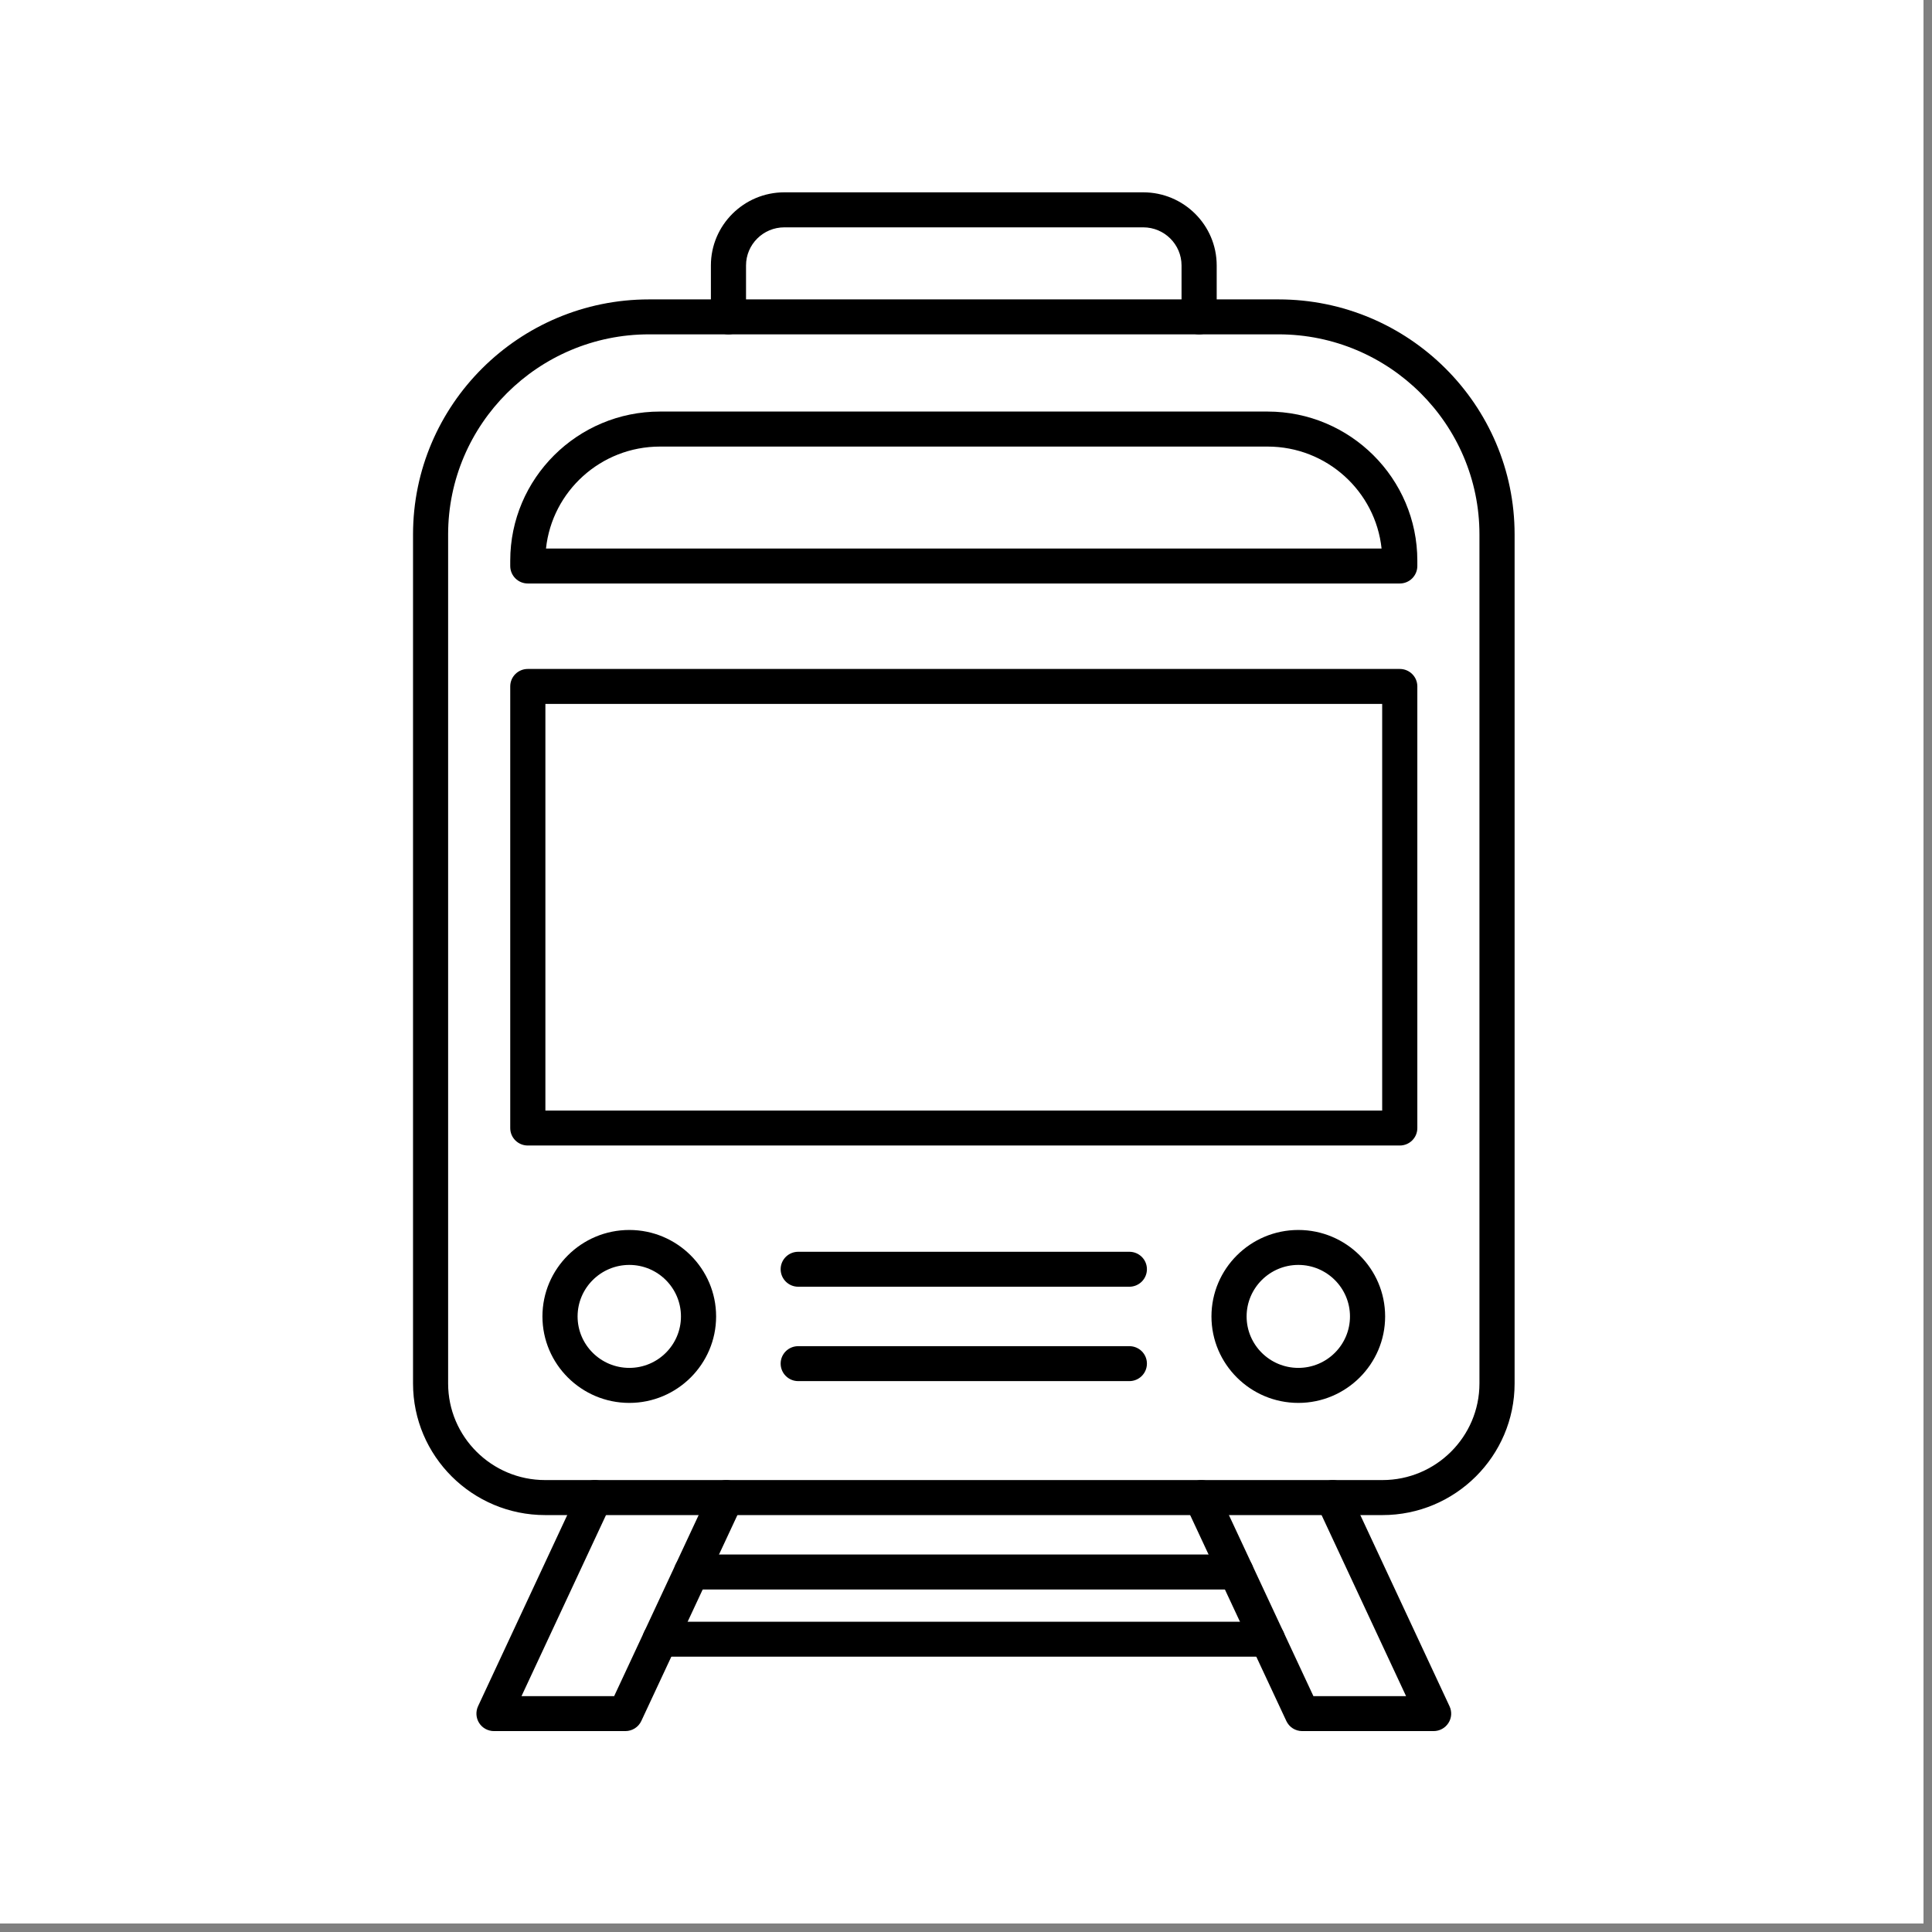
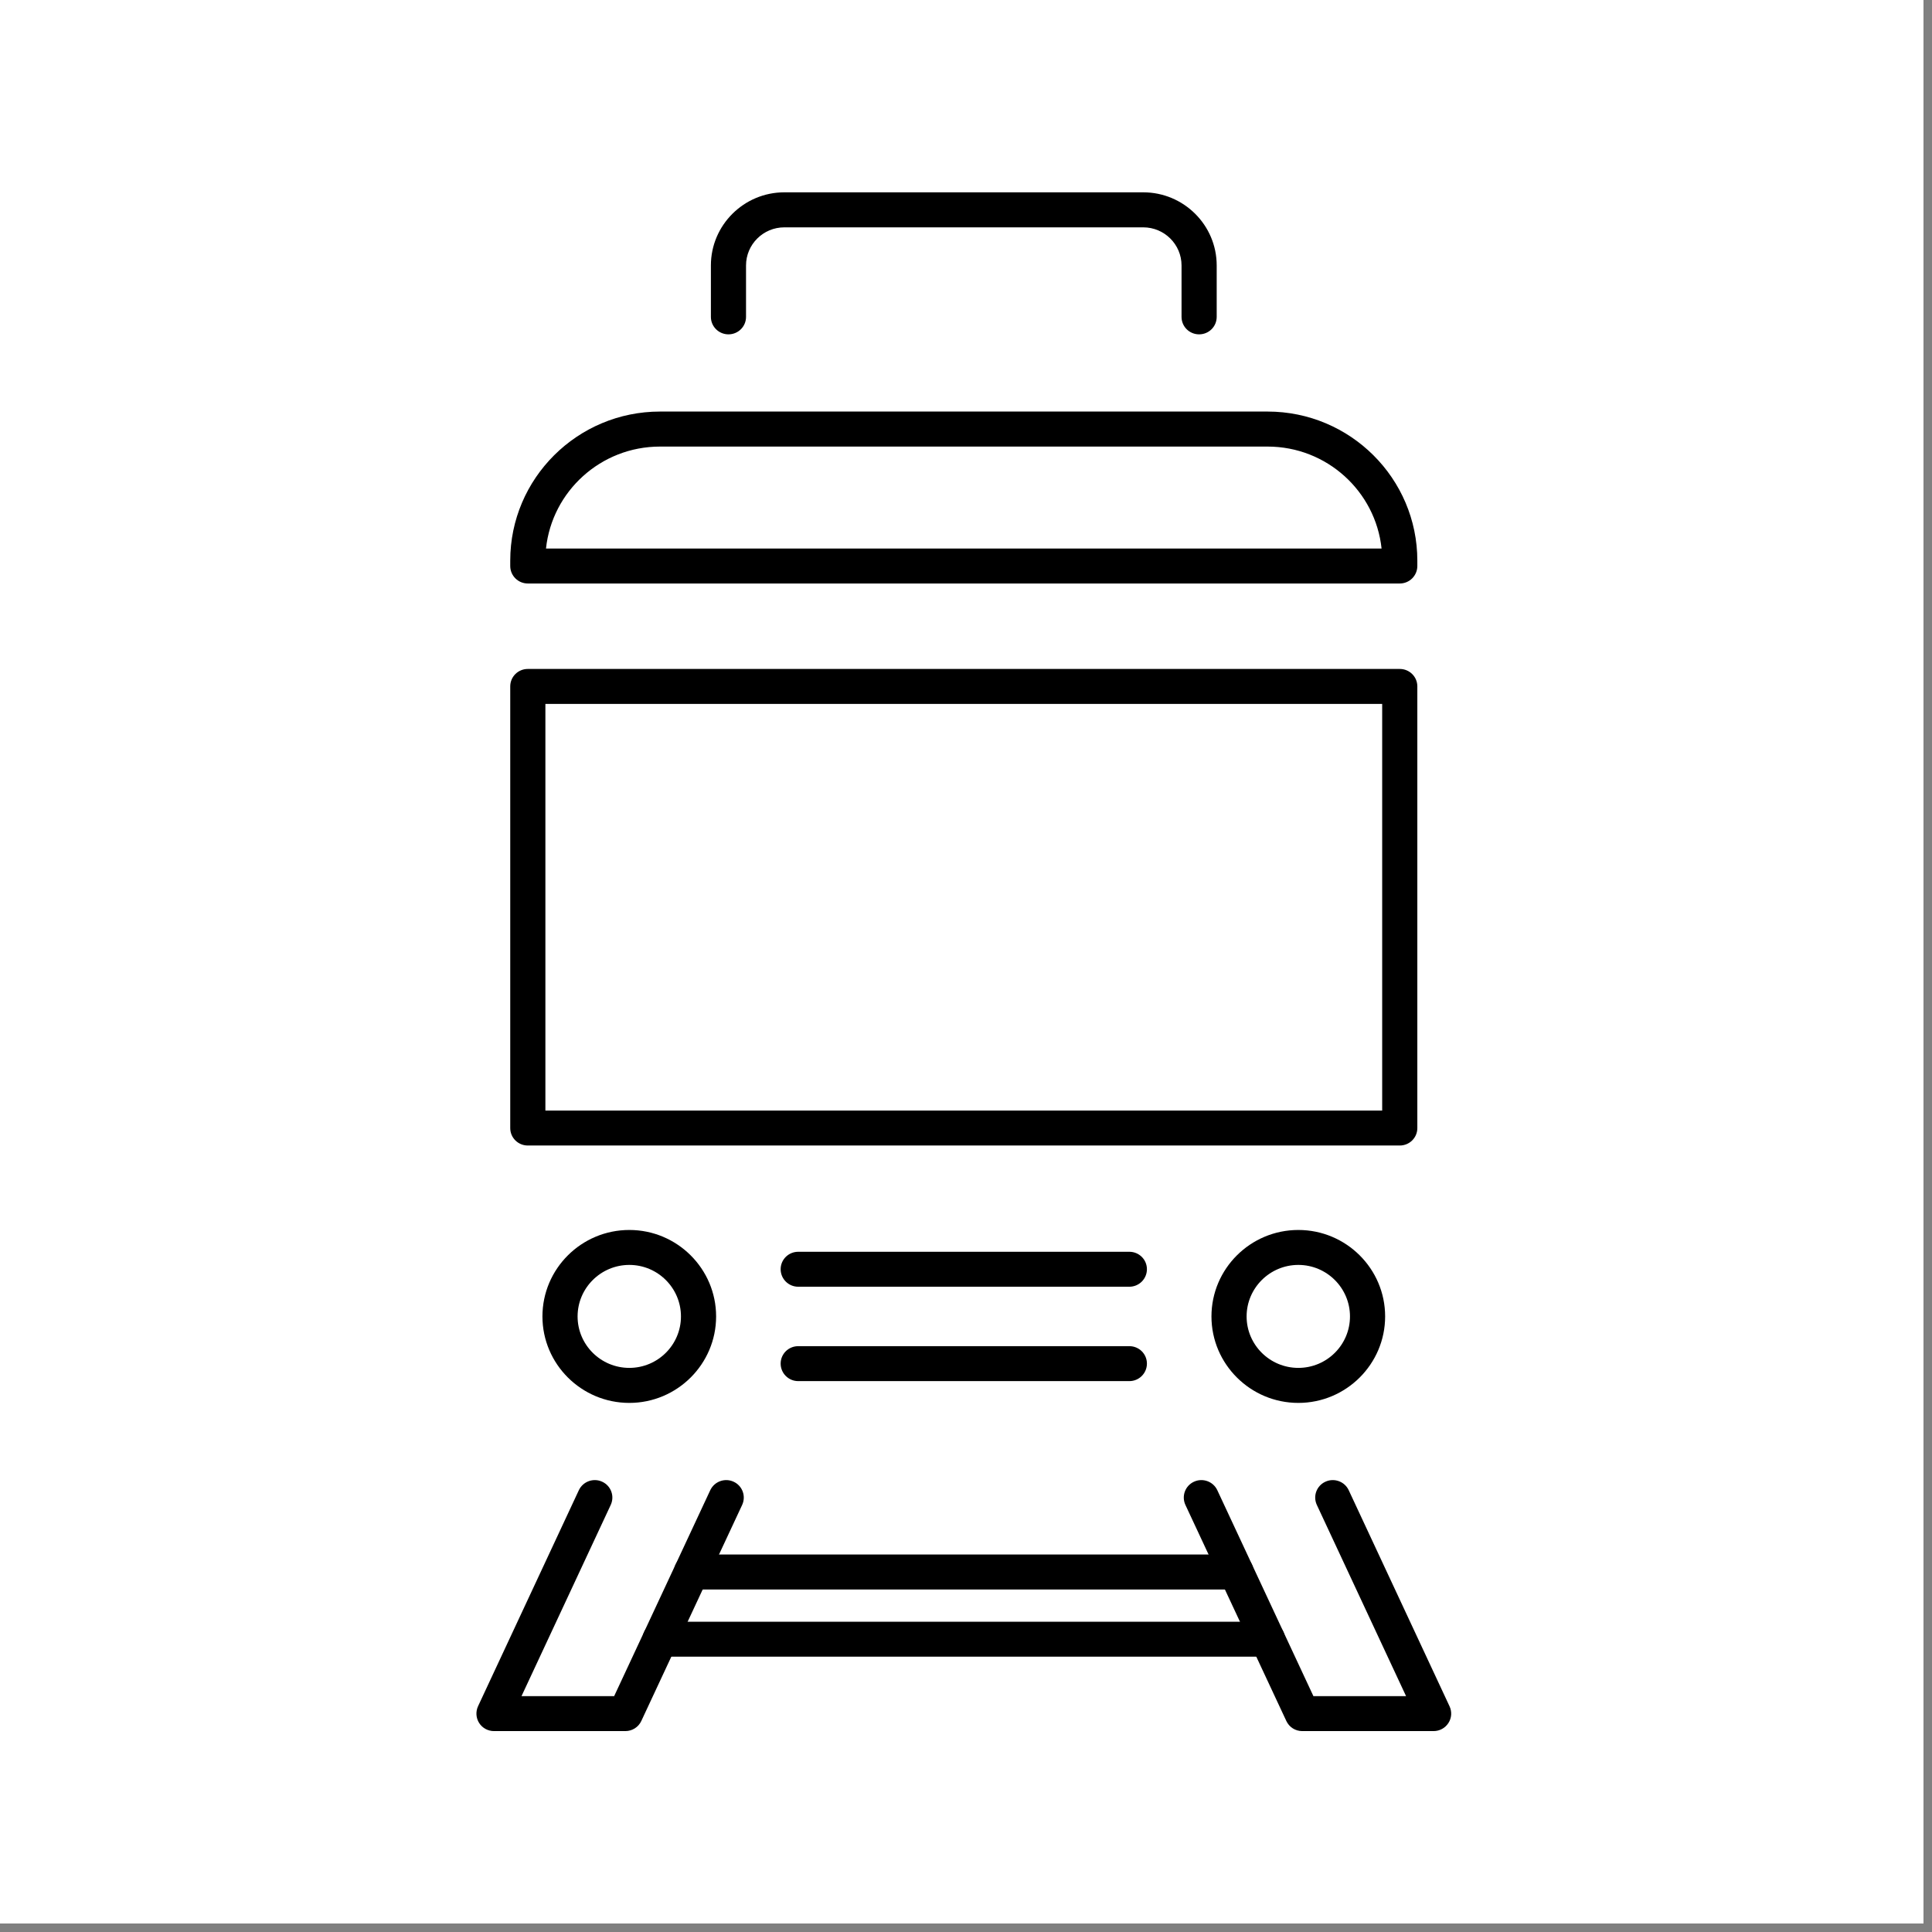
<svg xmlns="http://www.w3.org/2000/svg" width="150" zoomAndPan="magnify" viewBox="0 0 112.5 112.5" height="150" preserveAspectRatio="xMidYMid meet" version="1.0">
  <rect x="0" y="0" width="112.5" height="112.5" fill="#808080" stroke="none" />
  <defs>
    <clipPath id="654393e1dc">
      <path d="M 0 0 L 112.004 0 L 112.004 112.004 L 0 112.004 Z M 0 0 " clip-rule="nonzero" />
    </clipPath>
    <clipPath id="b1cf5e1fa3">
-       <path d="M 24.023 17 L 88.238 17 L 88.238 89 L 24.023 89 Z M 24.023 17 " clip-rule="nonzero" />
-     </clipPath>
+       </clipPath>
    <clipPath id="ea298fdf38">
      <path d="M 27 86 L 44 86 L 44 100.801 L 27 100.801 Z M 27 86 " clip-rule="nonzero" />
    </clipPath>
    <clipPath id="8d4ca5ecf6">
      <path d="M 68 86 L 85 86 L 85 100.801 L 68 100.801 Z M 68 86 " clip-rule="nonzero" />
    </clipPath>
    <clipPath id="25c52e9137">
      <path d="M 41 11.199 L 71 11.199 L 71 20 L 41 20 Z M 41 11.199 " clip-rule="nonzero" />
    </clipPath>
  </defs>
  <g clip-path="url(#654393e1dc)">
    <path fill="#ffffff" d="M 0 0 L 112.004 0 L 112.004 112.004 L 0 112.004 Z M 0 0 " fill-opacity="1" fill-rule="nonzero" />
-     <path fill="#ffffff" d="M 0 0 L 112.004 0 L 112.004 112.004 L 0 112.004 Z M 0 0 " fill-opacity="1" fill-rule="nonzero" />
+     <path fill="#ffffff" d="M 0 0 L 112.004 112.004 L 0 112.004 Z M 0 0 " fill-opacity="1" fill-rule="nonzero" />
  </g>
  <g clip-path="url(#b1cf5e1fa3)">
    <path fill="#000000" d="M 80.5 88.223 L 31.746 88.223 C 27.5 88.223 24.051 84.785 24.051 80.559 L 24.051 31.121 C 24.051 23.574 30.215 17.434 37.793 17.434 L 74.449 17.434 C 82.027 17.434 88.195 23.574 88.195 31.121 L 88.195 80.559 C 88.195 84.785 84.742 88.223 80.5 88.223 Z M 37.793 19.469 C 31.344 19.469 26.094 24.699 26.094 31.121 L 26.094 80.559 C 26.094 83.66 28.629 86.184 31.742 86.184 L 80.5 86.184 C 83.613 86.184 86.148 83.66 86.148 80.559 L 86.148 31.121 C 86.148 24.699 80.898 19.469 74.449 19.469 Z M 37.793 19.469 " fill-opacity="1" fill-rule="nonzero" />
  </g>
  <g clip-path="url(#ea298fdf38)">
    <path fill="#000000" d="M 36.414 100.801 L 28.766 100.801 C 28.414 100.801 28.09 100.625 27.902 100.332 C 27.715 100.039 27.691 99.672 27.836 99.355 L 33.707 86.773 C 33.945 86.266 34.555 86.043 35.066 86.281 C 35.578 86.516 35.801 87.121 35.562 87.633 L 30.367 98.766 L 35.762 98.766 L 41.359 86.773 C 41.598 86.266 42.207 86.043 42.719 86.281 C 43.23 86.516 43.453 87.121 43.215 87.633 L 37.344 100.211 C 37.176 100.574 36.812 100.801 36.414 100.801 Z M 36.414 100.801 " fill-opacity="1" fill-rule="nonzero" />
  </g>
  <g clip-path="url(#8d4ca5ecf6)">
    <path fill="#000000" d="M 83.48 100.801 L 75.828 100.801 C 75.43 100.801 75.07 100.574 74.902 100.211 L 69.027 87.633 C 68.789 87.121 69.012 86.516 69.523 86.281 C 70.035 86.043 70.645 86.266 70.883 86.773 L 76.48 98.766 L 81.875 98.766 L 76.68 87.633 C 76.441 87.121 76.664 86.516 77.176 86.281 C 77.688 86.043 78.297 86.266 78.535 86.773 L 84.406 99.355 C 84.555 99.672 84.531 100.039 84.34 100.332 C 84.152 100.625 83.828 100.801 83.48 100.801 Z M 83.48 100.801 " fill-opacity="1" fill-rule="nonzero" />
  </g>
  <path fill="#000000" d="M 73.805 96.469 L 38.438 96.469 C 37.871 96.469 37.414 96.012 37.414 95.449 C 37.414 94.887 37.871 94.434 38.438 94.434 L 73.805 94.434 C 74.371 94.434 74.828 94.887 74.828 95.449 C 74.828 96.012 74.371 96.469 73.805 96.469 Z M 73.805 96.469 " fill-opacity="1" fill-rule="nonzero" />
  <path fill="#000000" d="M 71.977 92.555 L 40.266 92.555 C 39.699 92.555 39.242 92.098 39.242 91.535 C 39.242 90.973 39.699 90.52 40.266 90.52 L 71.977 90.52 C 72.543 90.52 73 90.973 73 91.535 C 73 92.098 72.543 92.555 71.977 92.555 Z M 71.977 92.555 " fill-opacity="1" fill-rule="nonzero" />
  <path fill="#000000" d="M 81.508 66.703 L 30.734 66.703 C 30.168 66.703 29.711 66.25 29.711 65.688 L 29.711 39.969 C 29.711 39.406 30.168 38.953 30.734 38.953 L 81.508 38.953 C 82.074 38.953 82.531 39.406 82.531 39.969 L 82.531 65.688 C 82.531 66.25 82.074 66.703 81.508 66.703 Z M 31.758 64.668 L 80.484 64.668 L 80.484 40.988 L 31.758 40.988 Z M 31.758 64.668 " fill-opacity="1" fill-rule="nonzero" />
  <path fill="#000000" d="M 81.508 33.977 L 30.734 33.977 C 30.168 33.977 29.711 33.52 29.711 32.957 L 29.711 32.648 C 29.711 27.859 33.621 23.965 38.43 23.965 L 73.812 23.965 C 78.621 23.965 82.531 27.859 82.531 32.648 L 82.531 32.957 C 82.531 33.52 82.074 33.977 81.508 33.977 Z M 31.793 31.941 L 80.449 31.941 C 80.094 28.605 77.254 26.004 73.812 26.004 L 38.43 26.004 C 34.988 26.004 32.148 28.605 31.793 31.941 Z M 31.793 31.941 " fill-opacity="1" fill-rule="nonzero" />
  <path fill="#000000" d="M 36.645 81.691 C 33.855 81.691 31.586 79.43 31.586 76.656 C 31.586 73.879 33.855 71.621 36.645 71.621 C 39.43 71.621 41.699 73.879 41.699 76.656 C 41.699 79.43 39.43 81.691 36.645 81.691 Z M 36.645 73.656 C 34.984 73.656 33.633 75.004 33.633 76.656 C 33.633 78.309 34.984 79.652 36.645 79.652 C 38.305 79.652 39.652 78.309 39.652 76.656 C 39.652 75.004 38.305 73.656 36.645 73.656 Z M 36.645 73.656 " fill-opacity="1" fill-rule="nonzero" />
  <path fill="#000000" d="M 75.602 81.691 C 72.812 81.691 70.543 79.43 70.543 76.656 C 70.543 73.879 72.812 71.621 75.602 71.621 C 78.387 71.621 80.656 73.879 80.656 76.656 C 80.656 79.43 78.387 81.691 75.602 81.691 Z M 75.602 73.656 C 73.941 73.656 72.59 75.004 72.59 76.656 C 72.59 78.309 73.941 79.652 75.602 79.652 C 77.262 79.652 78.609 78.309 78.609 76.656 C 78.609 75.004 77.262 73.656 75.602 73.656 Z M 75.602 73.656 " fill-opacity="1" fill-rule="nonzero" />
  <path fill="#000000" d="M 65.762 74.926 L 46.48 74.926 C 45.914 74.926 45.457 74.469 45.457 73.906 C 45.457 73.344 45.914 72.891 46.48 72.891 L 65.762 72.891 C 66.328 72.891 66.785 73.344 66.785 73.906 C 66.785 74.469 66.328 74.926 65.762 74.926 Z M 65.762 74.926 " fill-opacity="1" fill-rule="nonzero" />
  <path fill="#000000" d="M 65.762 80.422 L 46.48 80.422 C 45.914 80.422 45.457 79.965 45.457 79.402 C 45.457 78.84 45.914 78.387 46.48 78.387 L 65.762 78.387 C 66.328 78.387 66.785 78.84 66.785 79.402 C 66.785 79.965 66.328 80.422 65.762 80.422 Z M 65.762 80.422 " fill-opacity="1" fill-rule="nonzero" />
  <g clip-path="url(#25c52e9137)">
    <path fill="#000000" d="M 69.824 19.469 C 69.258 19.469 68.801 19.016 68.801 18.453 L 68.801 15.457 C 68.801 14.234 67.801 13.238 66.57 13.238 L 45.672 13.238 C 44.441 13.238 43.441 14.234 43.441 15.457 L 43.441 18.453 C 43.441 19.016 42.984 19.469 42.418 19.469 C 41.855 19.469 41.395 19.016 41.395 18.453 L 41.395 15.457 C 41.395 13.109 43.316 11.199 45.672 11.199 L 66.57 11.199 C 68.93 11.199 70.848 13.109 70.848 15.457 L 70.848 18.453 C 70.848 19.016 70.391 19.469 69.824 19.469 Z M 69.824 19.469 " fill-opacity="1" fill-rule="nonzero" />
  </g>
</svg>